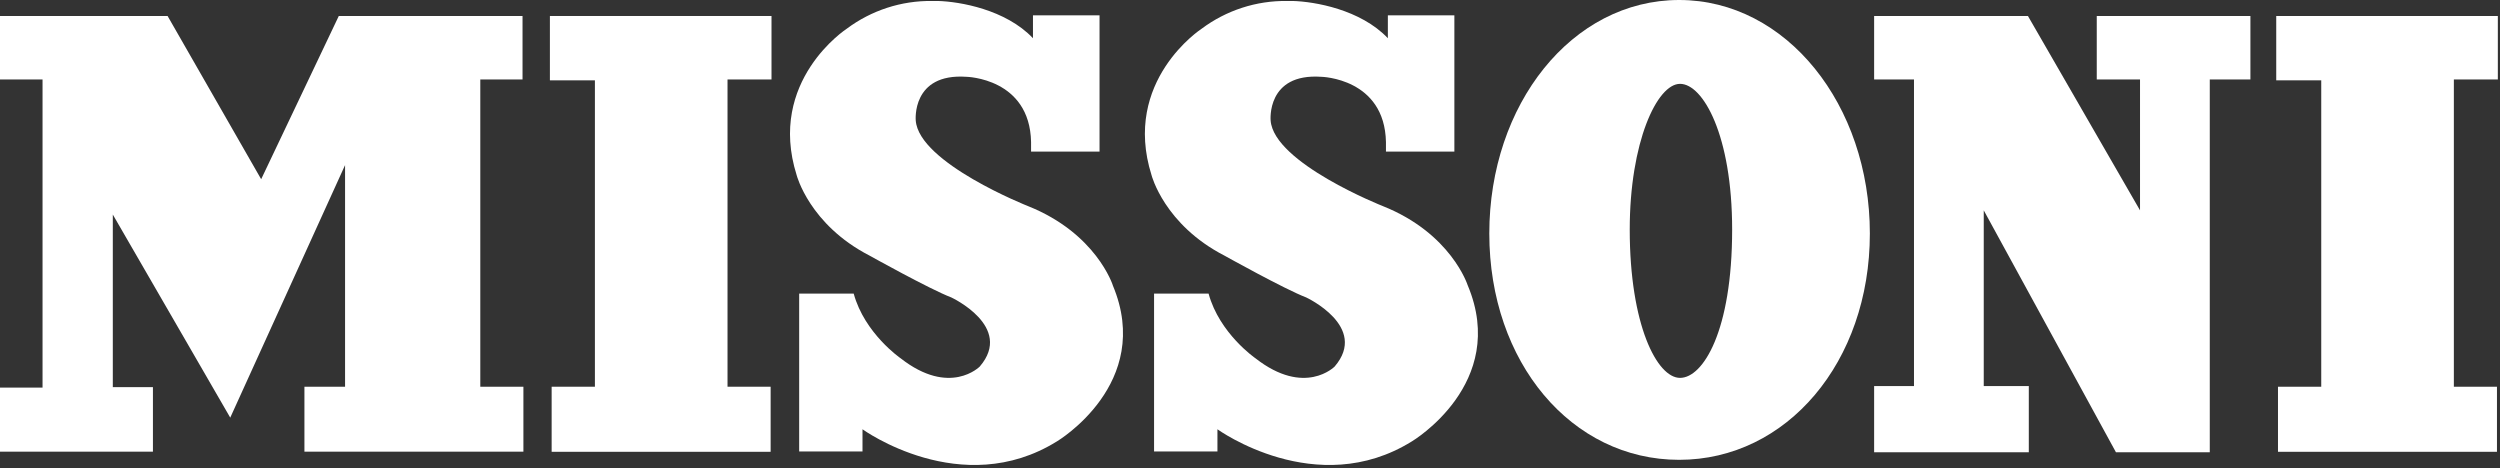
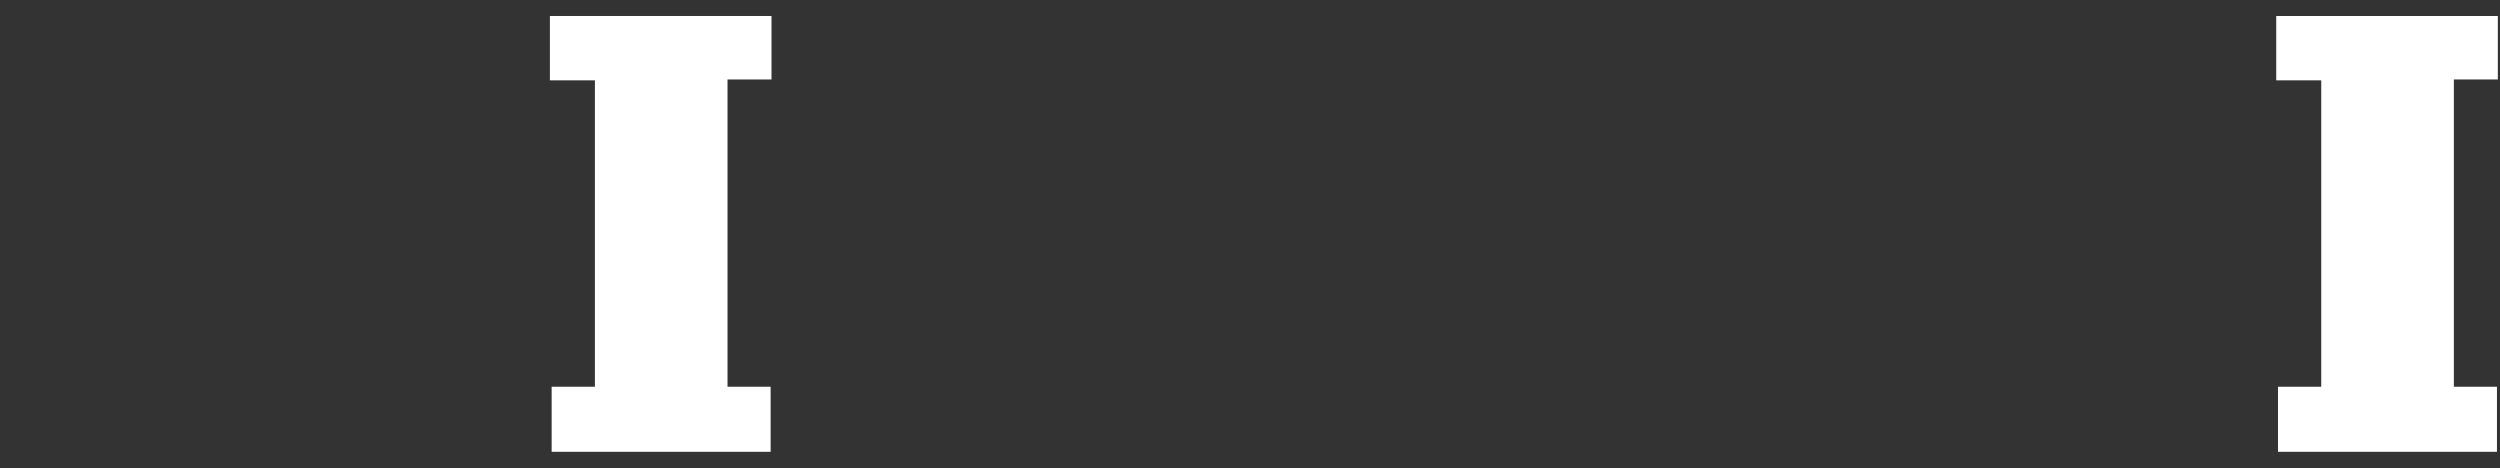
<svg xmlns="http://www.w3.org/2000/svg" width="486" height="91" viewBox="0 0 486 91" fill="none">
  <rect x="0" y="0" width="486" height="91" fill="#333333" stroke="none" />
  <g clip-path="url(#clip0_750_1413)">
-     <path d="M89.82 3.109H65.86L50.77 34.839L32.58 3.109H0V15.449H8.27V75.349H0V87.799H29.73V75.259H21.93V41.709L44.76 81.189L67.08 32.099V75.179H59.18V87.799H101.75V75.179H93.37V15.449H101.58V3.109H89.82Z" fill="white" />
    <path d="M106.9 15.619H115.65V75.179H107.24V87.829H149.81V75.179H141.43V15.449H149.98V3.109H106.9V15.619Z" fill="white" />
    <path d="M442.5 3.109V15.619H451.25V75.179H442.84V87.829H485.41V75.179H477.03V15.449H485.58V3.109H442.5Z" fill="white" />
-     <path d="M407.61 15.449H416.02V40.889L394.23 3.109H364.33V15.449H372.08V75.049H364.33V87.919H394.4V75.049H385.64V40.889L411.34 87.919H415.16H429.58V15.449H437.48V3.109H407.61V15.449Z" fill="white" />
-     <path d="M285.32 55.46C285.32 55.46 282.12 45.36 268.81 40.06C268.81 40.06 247.63 31.69 247.01 23.43C247.01 23.43 246.15 14.19 256.86 14.93C256.86 14.93 269.18 15.18 269.43 27.62V29.47H282.73V2.98H269.8V7.43C264.48 1.82 255.51 0.31 251.34 0.19H250.34H250.22C244.233 0.105 238.385 2.004 233.59 5.59C233.59 5.59 218.07 15.69 223.86 34.05C223.86 34.05 226.32 43.66 238.03 49.69C238.03 49.69 249.73 56.22 253.92 57.82C253.92 57.82 266.11 63.49 259.46 71.25C259.46 71.25 253.67 77.16 244.06 69.65C244.06 69.65 237.06 64.84 234.95 57.08H224.35V87.76H236.67V83.45C236.67 83.45 255.89 97.37 274.49 85.79C274.49 85.79 293.34 74.58 285.33 55.48" fill="white" />
-     <path d="M216.33 55.46C216.33 55.46 213.13 45.36 199.83 40.06C199.83 40.06 178.64 31.69 178.02 23.43C178.02 23.43 177.16 14.19 187.88 14.93C187.88 14.93 200.2 15.18 200.44 27.62V29.47H213.75V2.98H200.81V7.43C195.49 1.82 186.53 0.31 182.35 0.19H181.35H181.23C175.243 0.105 169.395 2.004 164.6 5.59C164.6 5.59 149.08 15.69 154.87 34.05C154.87 34.05 157.34 43.66 169.04 49.69C169.04 49.69 180.74 56.22 184.93 57.82C184.93 57.82 197.13 63.49 190.47 71.25C190.47 71.25 184.68 77.16 175.08 69.65C175.08 69.65 168.08 64.84 165.96 57.08H155.36V87.76H167.67V83.45C167.67 83.45 186.89 97.37 205.49 85.79C205.49 85.79 224.34 74.58 216.33 55.48" fill="white" />
-     <path d="M326.43 0C305.55 0 289.52 20.32 289.52 45.39C289.52 70.46 305.52 89.39 326.43 89.39C347.34 89.39 363.5 70.39 363.5 45.39C363.5 20.39 347.3 0 326.43 0M326.6 73.46C322.13 73.46 316.82 63.16 316.82 44.63C316.82 27.63 322.13 16.3 326.6 16.3C331.07 16.3 336.73 26.3 336.73 44.63C336.73 64.36 331.07 73.46 326.6 73.46Z" fill="white" />
  </g>
  <defs>
    <clipPath id="clip0_750_1413">
      <rect width="485.58" height="90.37" fill="white" />
    </clipPath>
  </defs>
</svg>